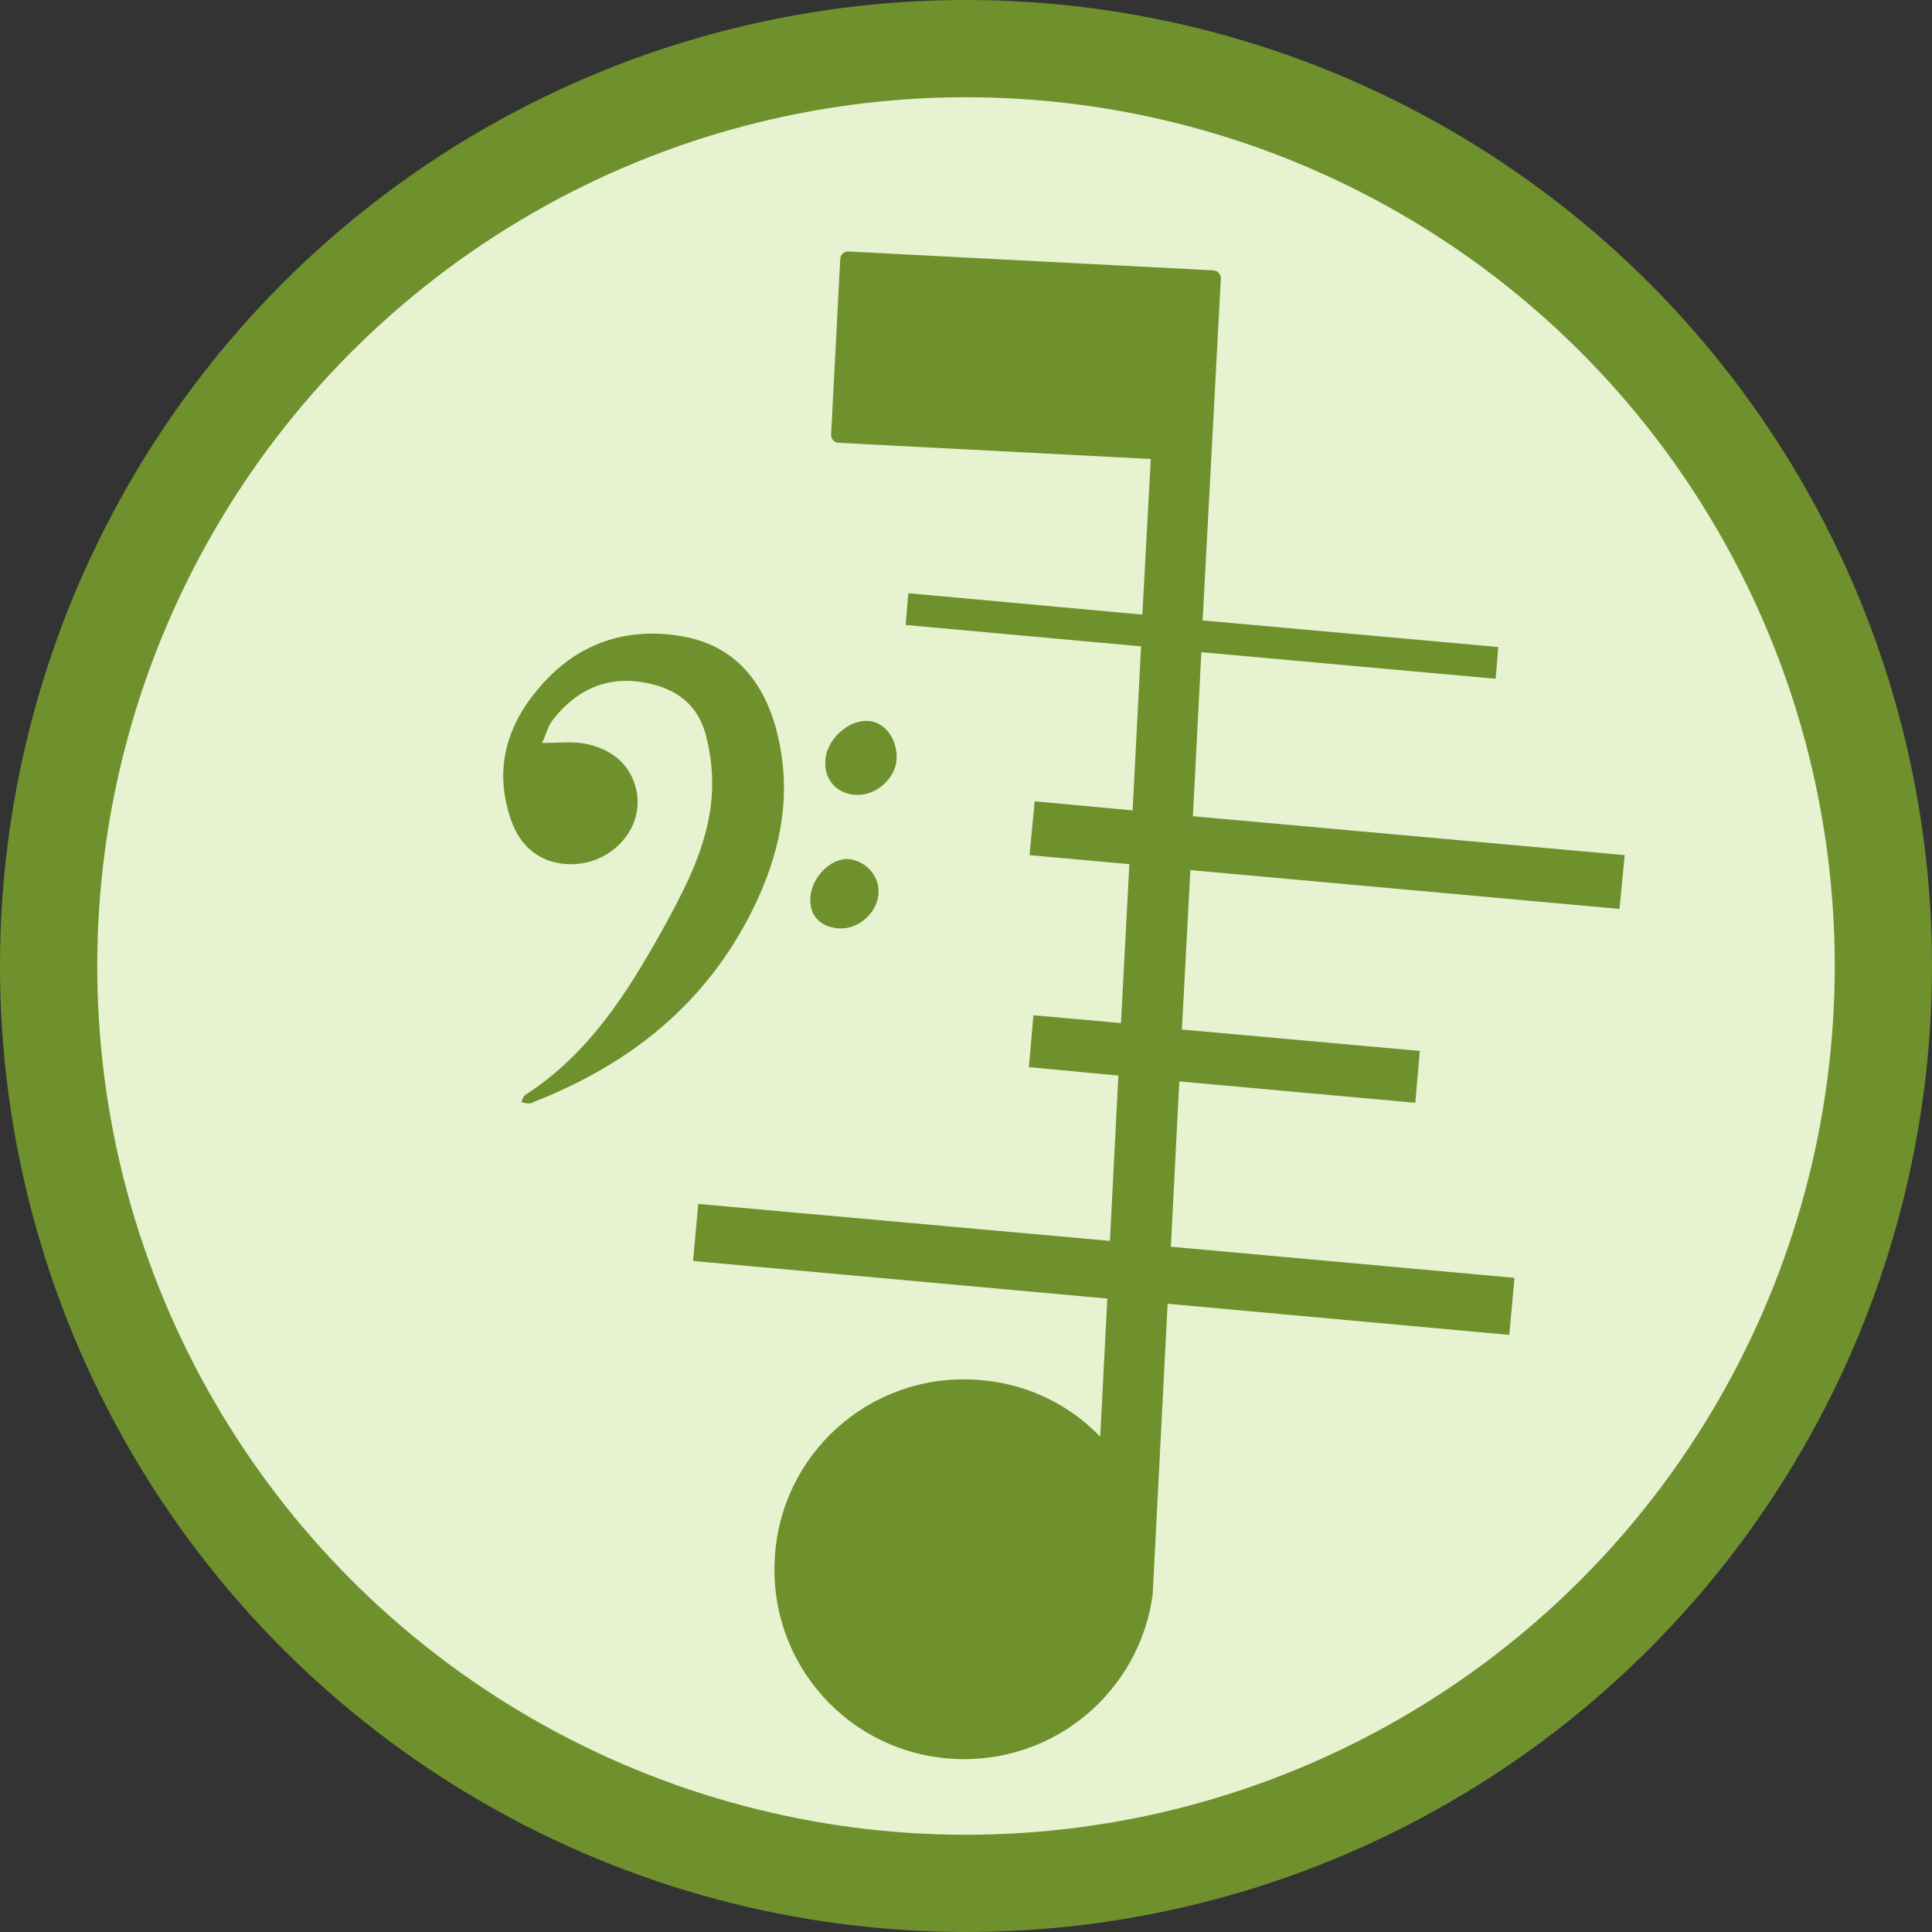
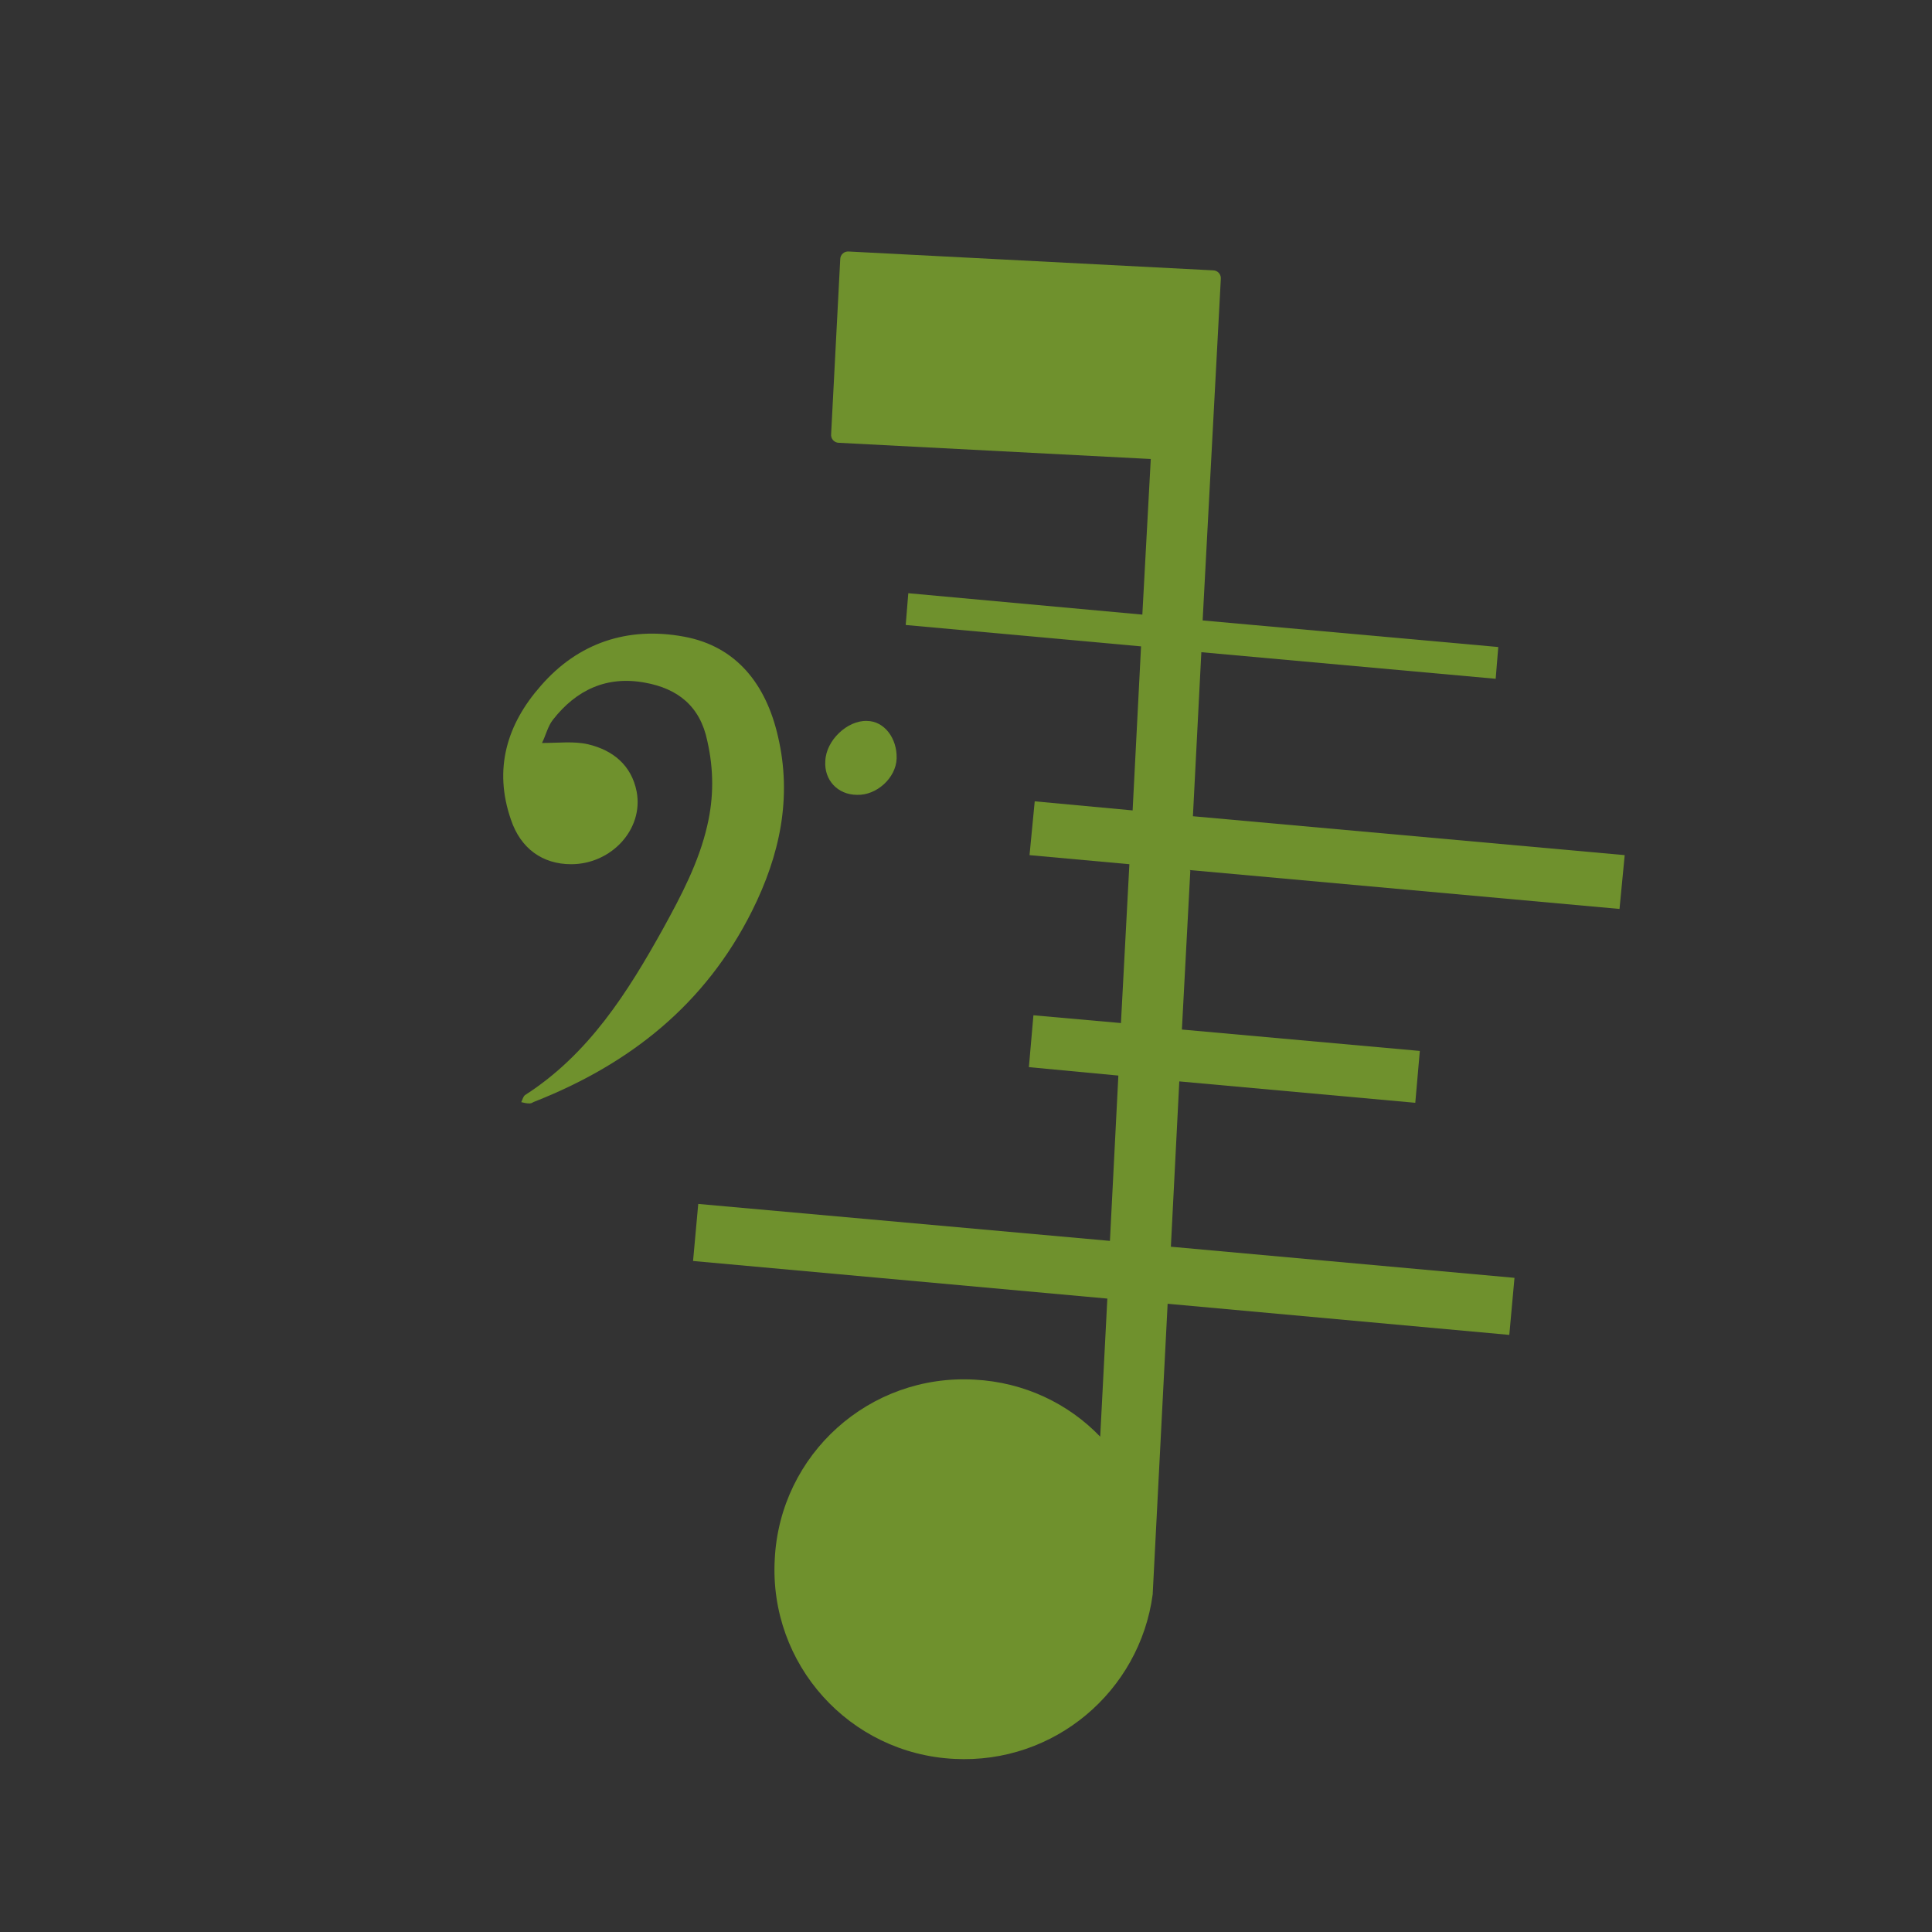
<svg xmlns="http://www.w3.org/2000/svg" id="Layer_1" viewBox="0 0 298 298">
  <rect x="0" y="0" width="298" height="298" fill="#333333" stroke="none" />
  <defs>
    <style>
      .cls-1 {
        fill: #e7f2d1;
        stroke: #6f912d;
        stroke-miterlimit: 10;
        stroke-width: 15px;
      }

      .cls-2 {
        fill: #6f912d;
      }
    </style>
  </defs>
-   <circle class="cls-1" cx="149" cy="149" r="141.5" />
  <g>
    <path class="cls-2" d="M183.6,134.3l-1.3,24.5,36.7,3.3-.7,8-36.4-3.3-1.3,25.5,53,4.8-.8,8.8-52.7-4.8-2.3,44.7c0,0,0,0,0,.1,0,0,0,0,0,0h0c-2,15-15.2,26.2-30.6,25.4-16.2-.8-28.6-14.6-27.7-30.8.8-16.2,14.6-28.6,30.8-27.7,7.7.4,14.5,3.7,19.4,8.8l1.1-21.3-63.9-5.8.8-8.8,63.5,5.7,1.3-25.5-13.8-1.3.7-8,13.5,1.2,1.3-24.5-15.4-1.4.8-8.3,15.1,1.4,1.3-25.3-36.3-3.3.4-4.9,36.1,3.3,1.3-24-48.1-2.5c-.7,0-1.3-.6-1.2-1.4l1.4-26.9c0-.7.6-1.3,1.4-1.2l56.1,2.9c.7,0,1.3.6,1.2,1.4l-2.8,52.6,45.6,4.1-.4,4.9-45.4-4.1-1.3,25.3,66.6,6-.8,8.3-66.3-6Z" />
    <g>
      <path class="cls-2" d="M83.6,114.6c2.6,0,4.9-.3,7.1.2,3.8.9,6.7,3.2,7.5,7.3,1.1,5.8-3.9,11.2-10.1,11.2-4.4,0-7.8-2.4-9.3-6.9-2.7-7.8-.6-14.7,4.6-20.6,5.8-6.7,13.5-9.2,22.1-7.6,8.2,1.5,12.7,7.5,14.5,15.4,2.2,9.4.3,18.3-4,26.9-7.2,14.4-18.8,23.6-33.5,29.4-.3.1-.5.3-.8.3-.5,0-.9-.1-1.3-.2.2-.4.3-.9.6-1.1,9.8-6.3,15.8-15.8,21.3-25.7,2.8-5.1,5.5-10.2,6.8-15.9,1-4.3,1-8.6,0-13-1.1-5.4-4.6-8.1-9.6-9-5.9-1.1-10.6,1.1-14.2,5.7-.8,1-1.1,2.4-1.7,3.6Z" />
      <path class="cls-2" d="M127.3,117.4c.1-3.2,3.4-6.3,6.4-6.2,2.7,0,4.7,2.7,4.6,5.8-.1,3-3.1,5.7-6.1,5.6-3,0-5.1-2.3-4.9-5.2Z" />
-       <path class="cls-2" d="M135.5,137.9c-.2,2.9-3.1,5.5-6.1,5.3-2.9-.2-4.6-2-4.4-4.8.2-3.1,3.1-6,5.8-5.9,2.7.2,4.9,2.6,4.7,5.3Z" />
+       <path class="cls-2" d="M135.5,137.9Z" />
    </g>
  </g>
</svg>